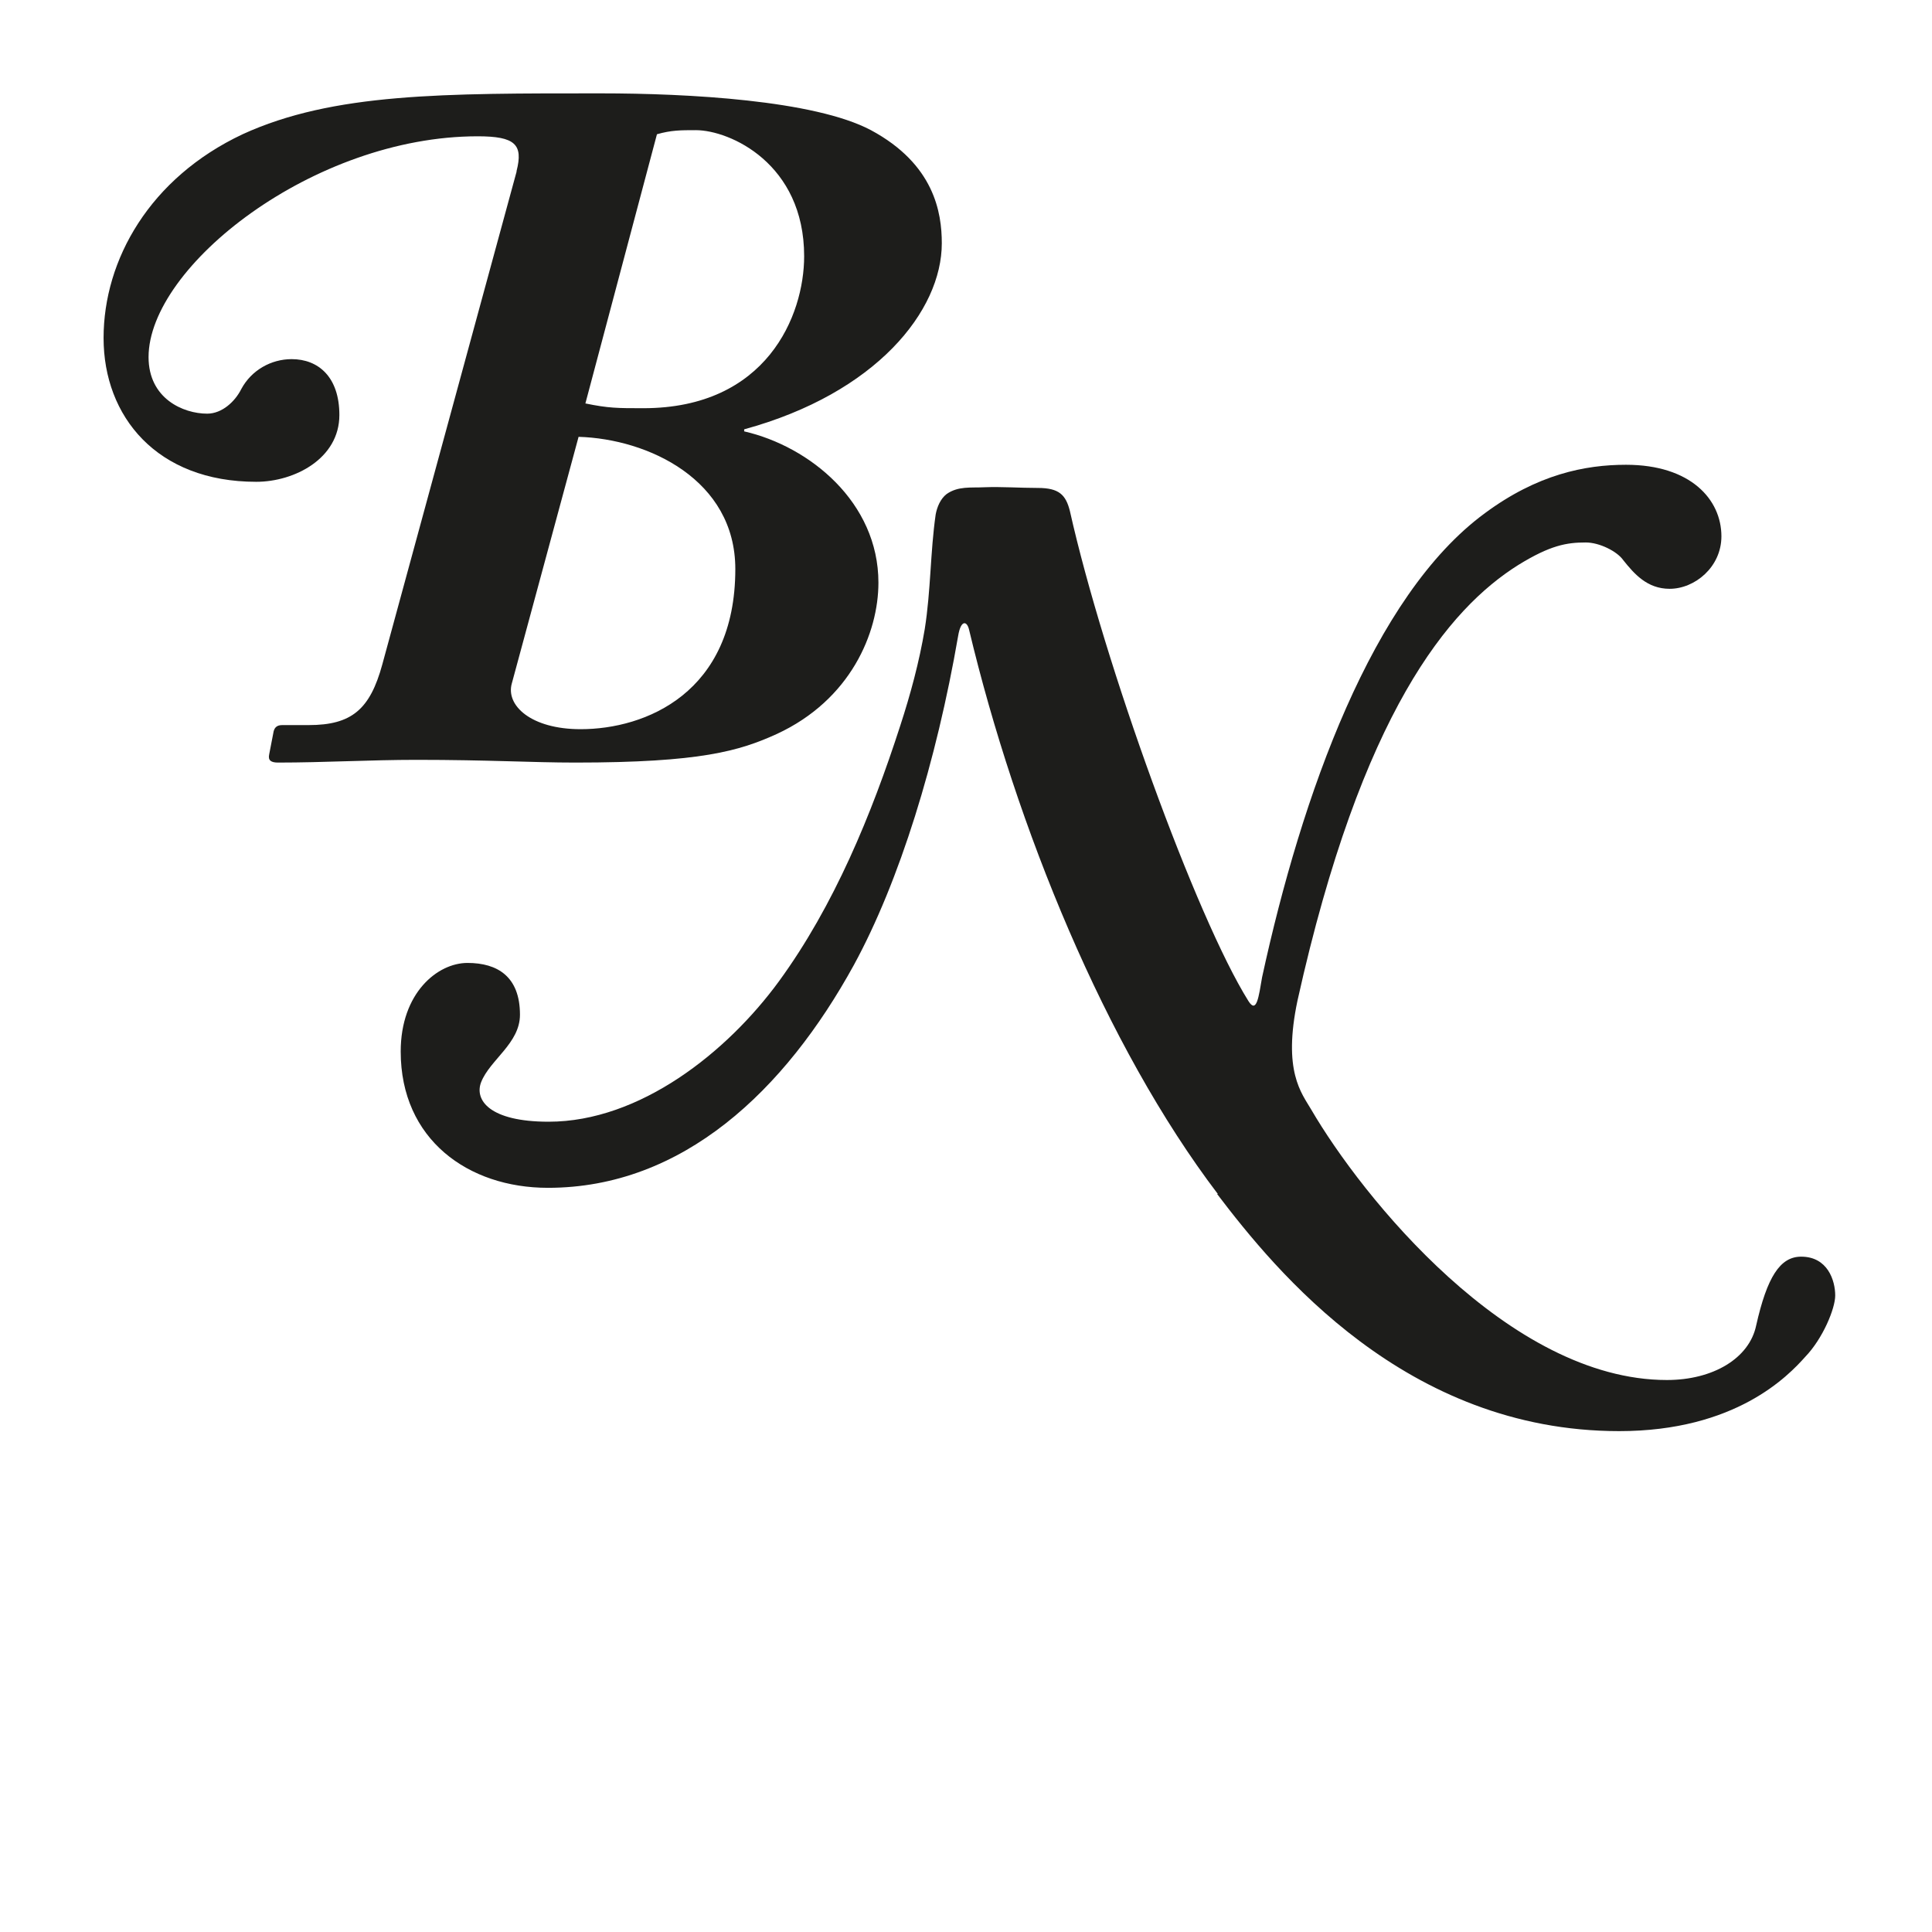
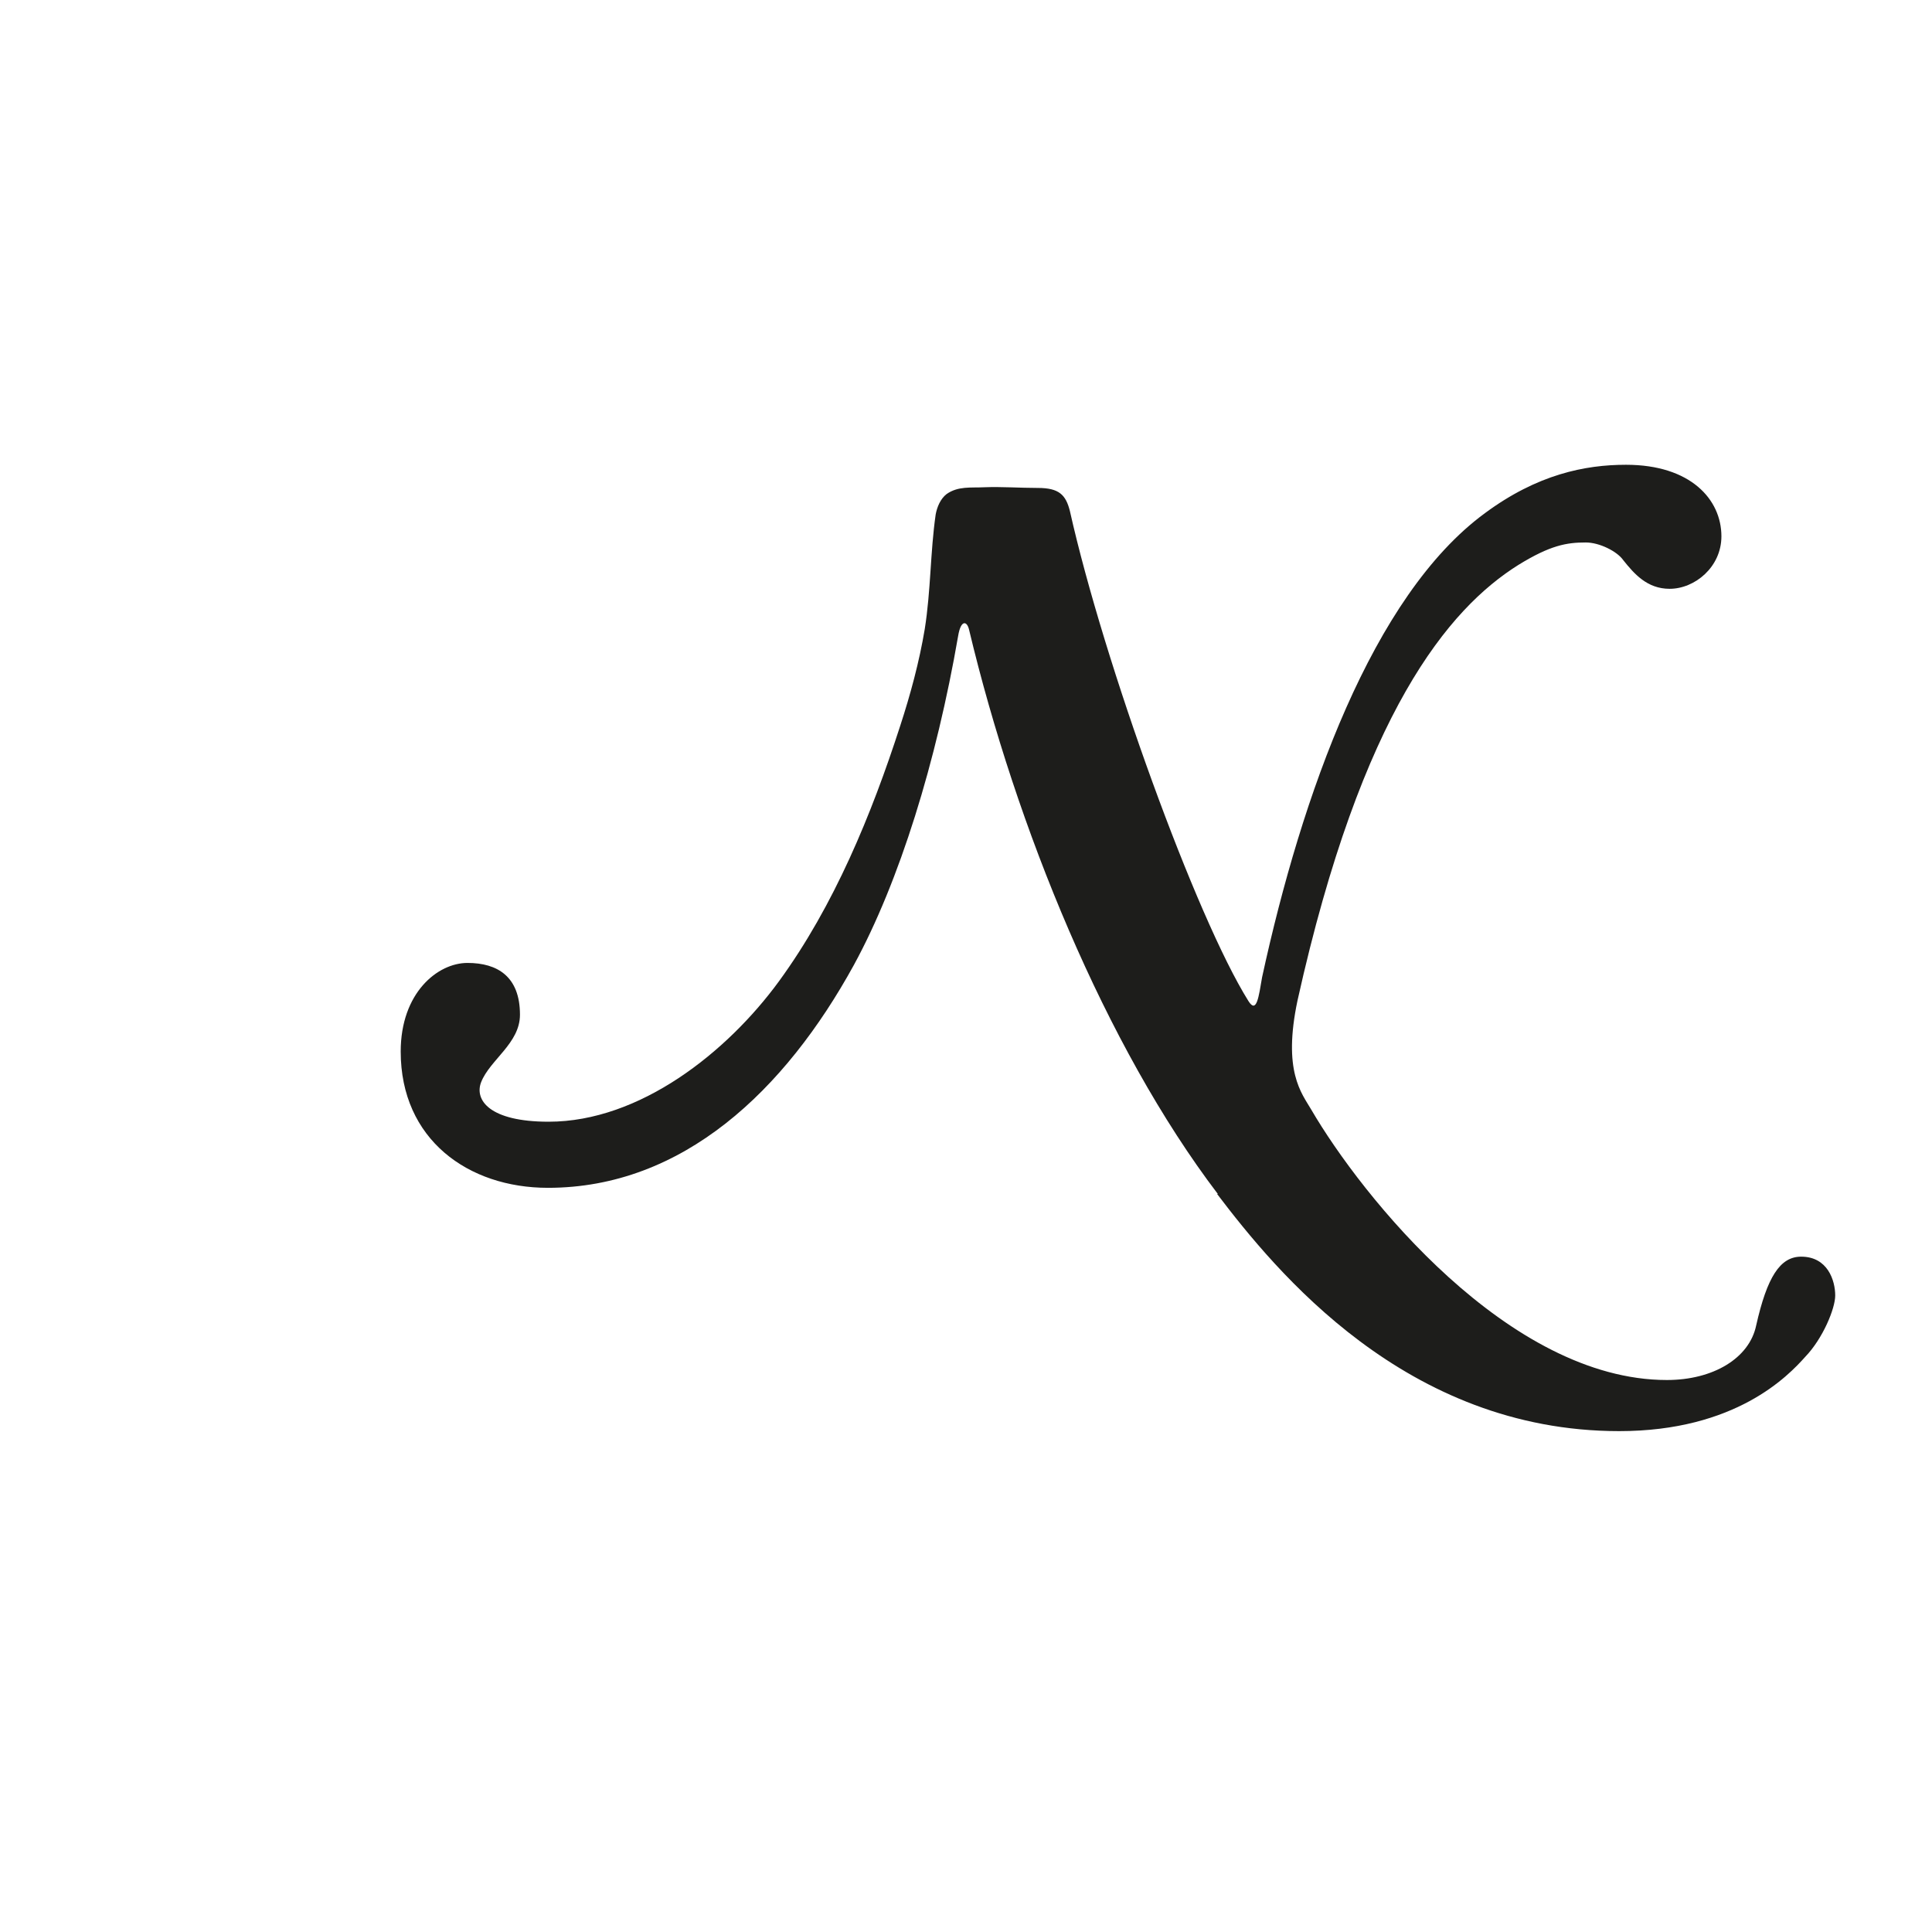
<svg xmlns="http://www.w3.org/2000/svg" id="Layer_2" viewBox="0 0 28.35 28.35">
  <defs>
    <style>.cls-1{fill:#1d1d1b;}.cls-1,.cls-2{stroke-width:0px;}.cls-2{fill:#fff;}</style>
  </defs>
  <g id="Layer_1-2">
-     <rect class="cls-2" width="28.35" height="28.35" />
-     <path class="cls-1" d="M7.58,2.51c.1-.39-.02-.51-.57-.51-2.41,0-4.83,1.91-4.83,3.24,0,.61.51.83.86.83.22,0,.41-.18.5-.36.15-.28.44-.44.74-.44.39,0,.7.26.7.82,0,.64-.66.98-1.22.98-1.46,0-2.24-.96-2.24-2.11s.68-2.35,2.04-2.99c1.33-.61,2.96-.6,5.26-.6,1.27,0,3.13.1,3.96.54.93.5,1.04,1.21,1.04,1.66,0,.99-.96,2.2-2.9,2.73v.03c.96.22,1.97,1.04,1.97,2.22,0,.74-.41,1.72-1.49,2.22-.55.25-1.12.42-2.96.42-.63,0-1.27-.04-2.33-.04-.67,0-1.36.04-2.03.04-.1,0-.15-.03-.13-.12l.06-.31c.01-.07.04-.12.13-.12h.39c.63,0,.9-.23,1.08-.89l1.97-7.23ZM7.51,10.03c-.09.32.28.67,1.01.67.95,0,2.27-.53,2.27-2.35,0-1.31-1.28-1.91-2.3-1.94l-.98,3.62ZM8.59,5.92c.34.07.47.07.85.07,1.81,0,2.36-1.36,2.36-2.23,0-1.36-1.09-1.85-1.59-1.85-.22,0-.36,0-.57.06l-1.05,3.95Z" />
    <path class="cls-1" d="M17.87,17.52c-1.65-2.17-2.96-5.39-3.65-8.28-.03-.13-.12-.15-.16.09-.32,1.85-.86,3.6-1.53,4.83-1.01,1.84-2.51,3.27-4.49,3.27-1.17,0-2.16-.71-2.16-2,0-.86.54-1.3.98-1.3s.77.2.77.76c0,.42-.44.66-.57.99-.1.26.12.58.99.58,1.34,0,2.62-1.02,3.38-2.06.81-1.11,1.36-2.45,1.78-3.75.15-.46.28-.94.36-1.42.09-.57.08-1.12.16-1.68.02-.11.07-.23.16-.3.17-.12.36-.09.55-.1.26-.01.53.01.79.01.31,0,.41.1.47.34.5,2.23,1.85,5.96,2.62,7.19.12.19.15-.06.2-.35.58-2.67,1.62-5.6,3.27-6.81.77-.57,1.47-.71,2.07-.71.95,0,1.4.51,1.4,1.05,0,.45-.39.77-.76.77-.33,0-.52-.22-.68-.42-.09-.13-.35-.26-.55-.26-.28,0-.52.04-.99.33-1.02.64-2.3,2.16-3.24,6.39-.22,1.04.06,1.36.2,1.6.74,1.27,2.9,3.97,5.22,3.97.68,0,1.21-.32,1.31-.8.16-.71.35-1.01.66-1.01.39,0,.5.35.5.57,0,.19-.18.63-.44.9-.25.28-1.02,1.09-2.73,1.09-3.13,0-5.04-2.35-5.9-3.48Z" />
  </g>
</svg>